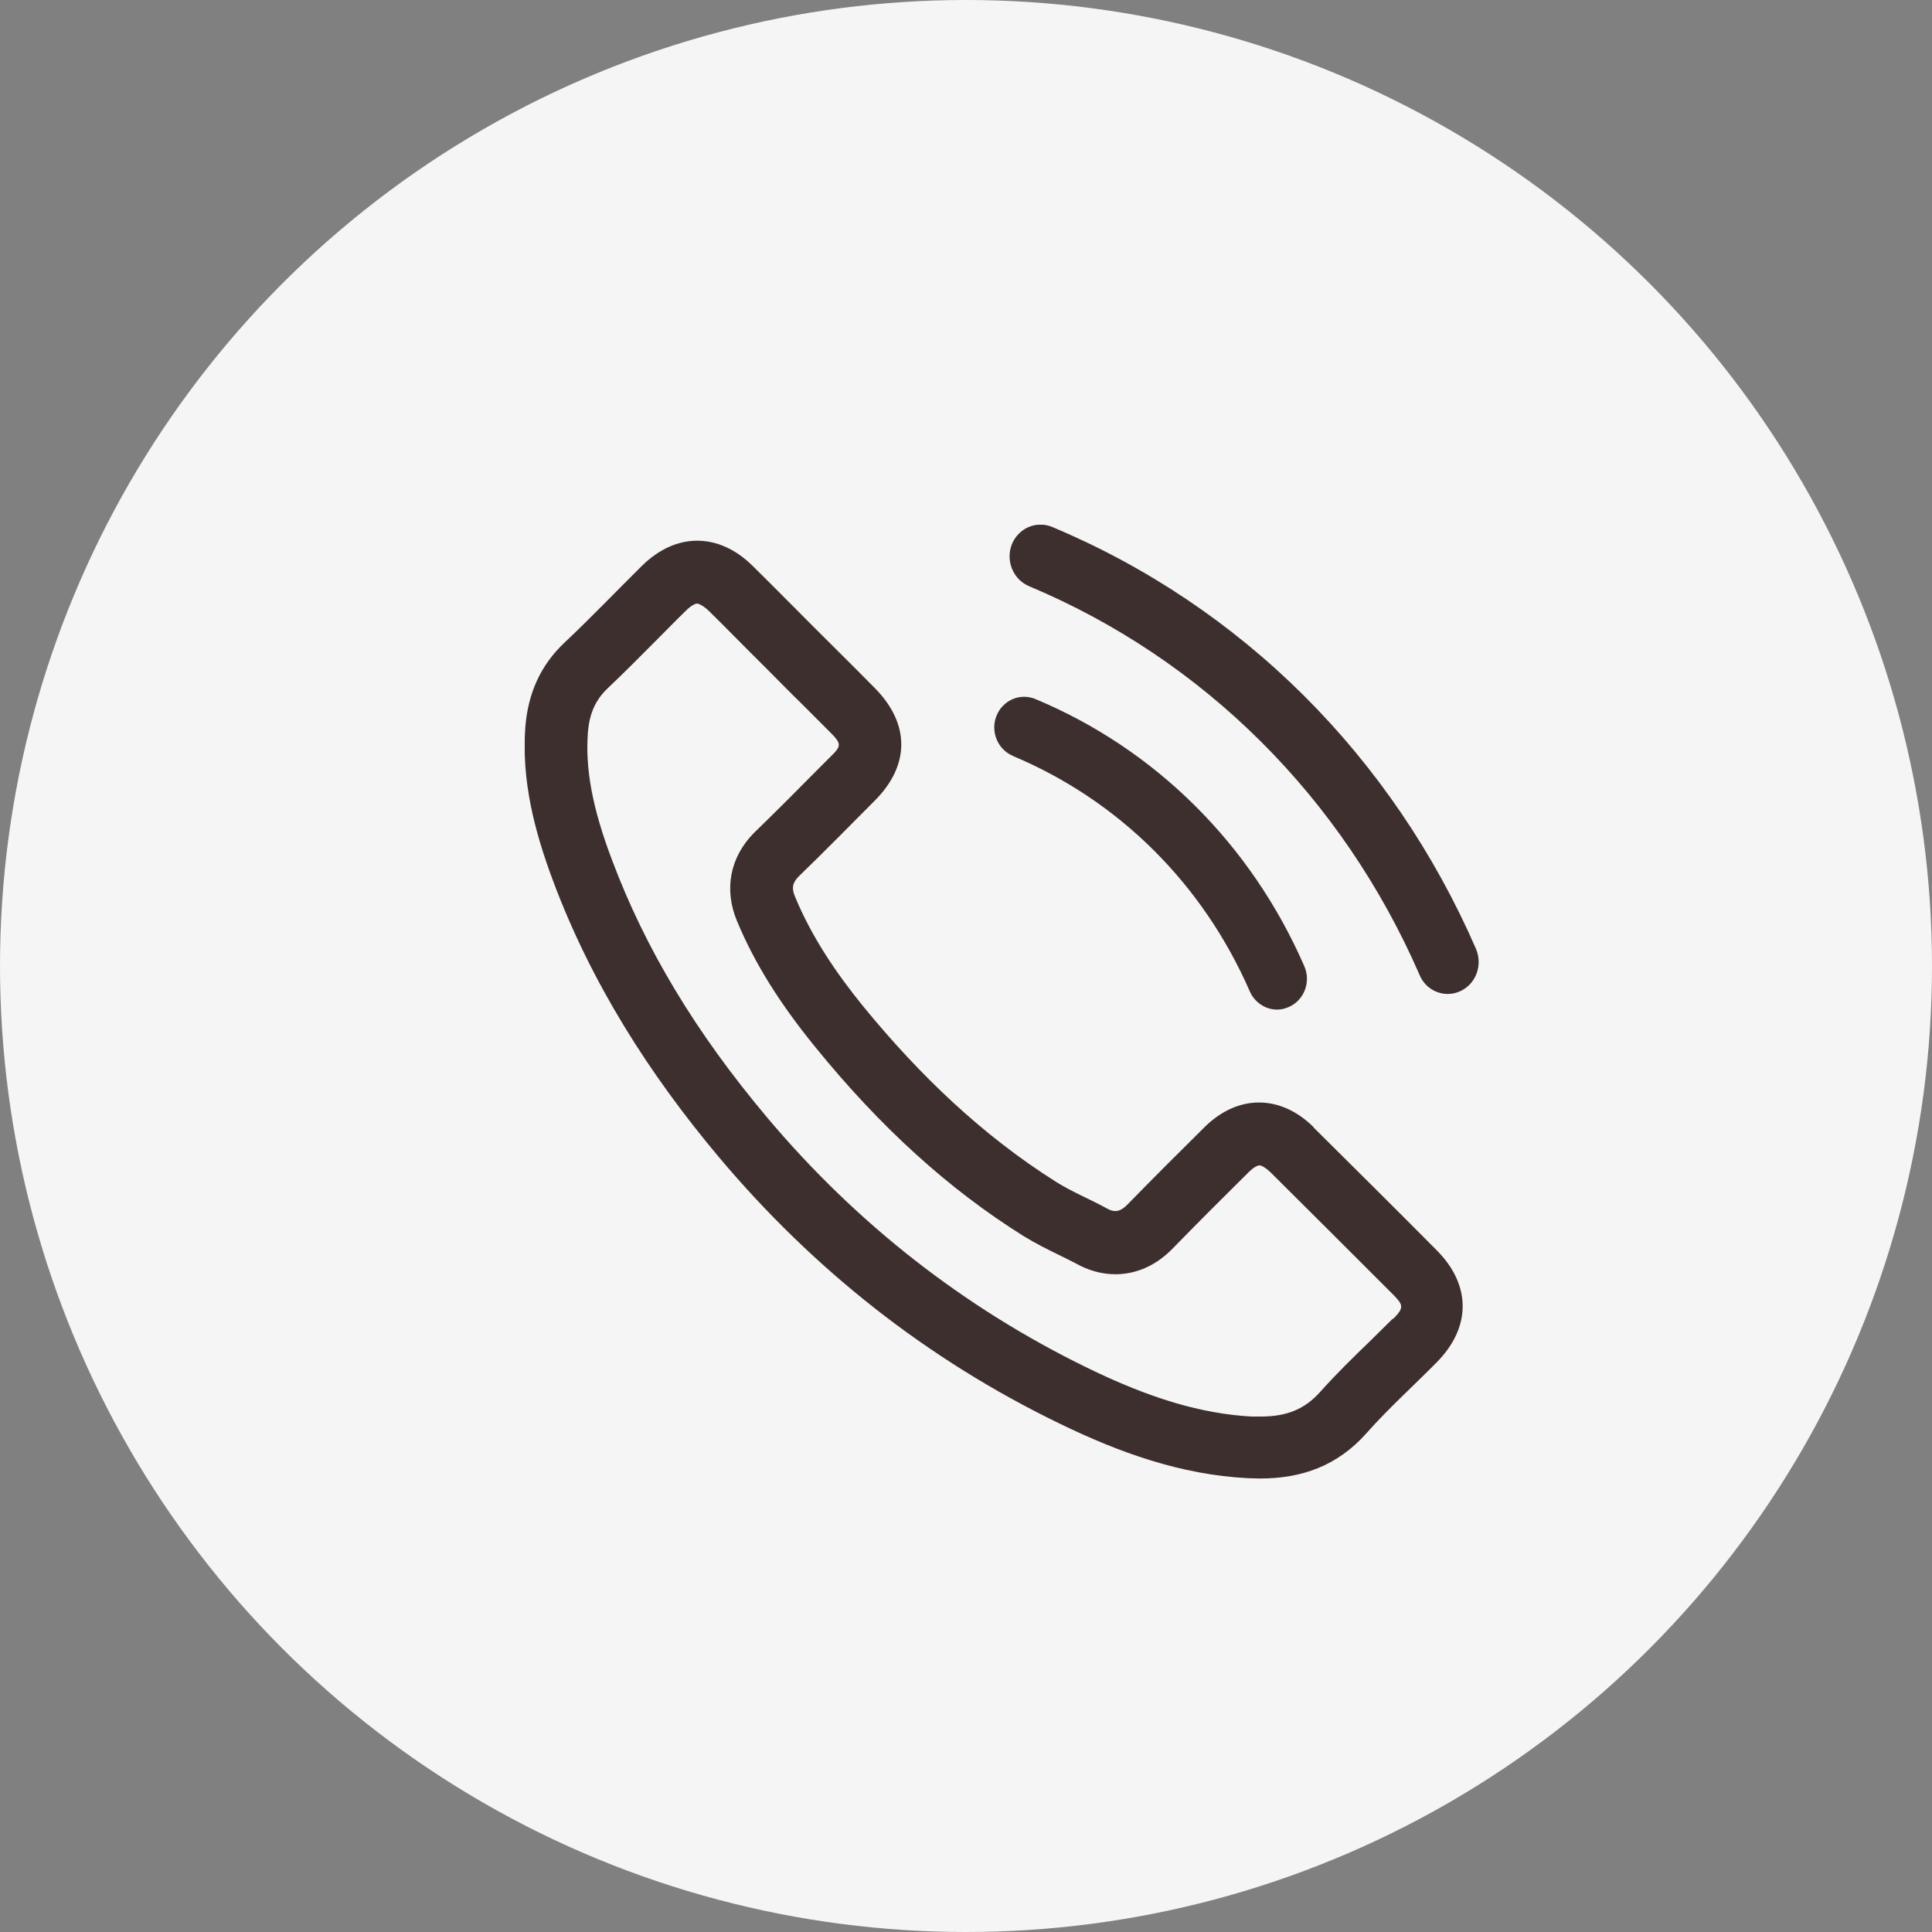
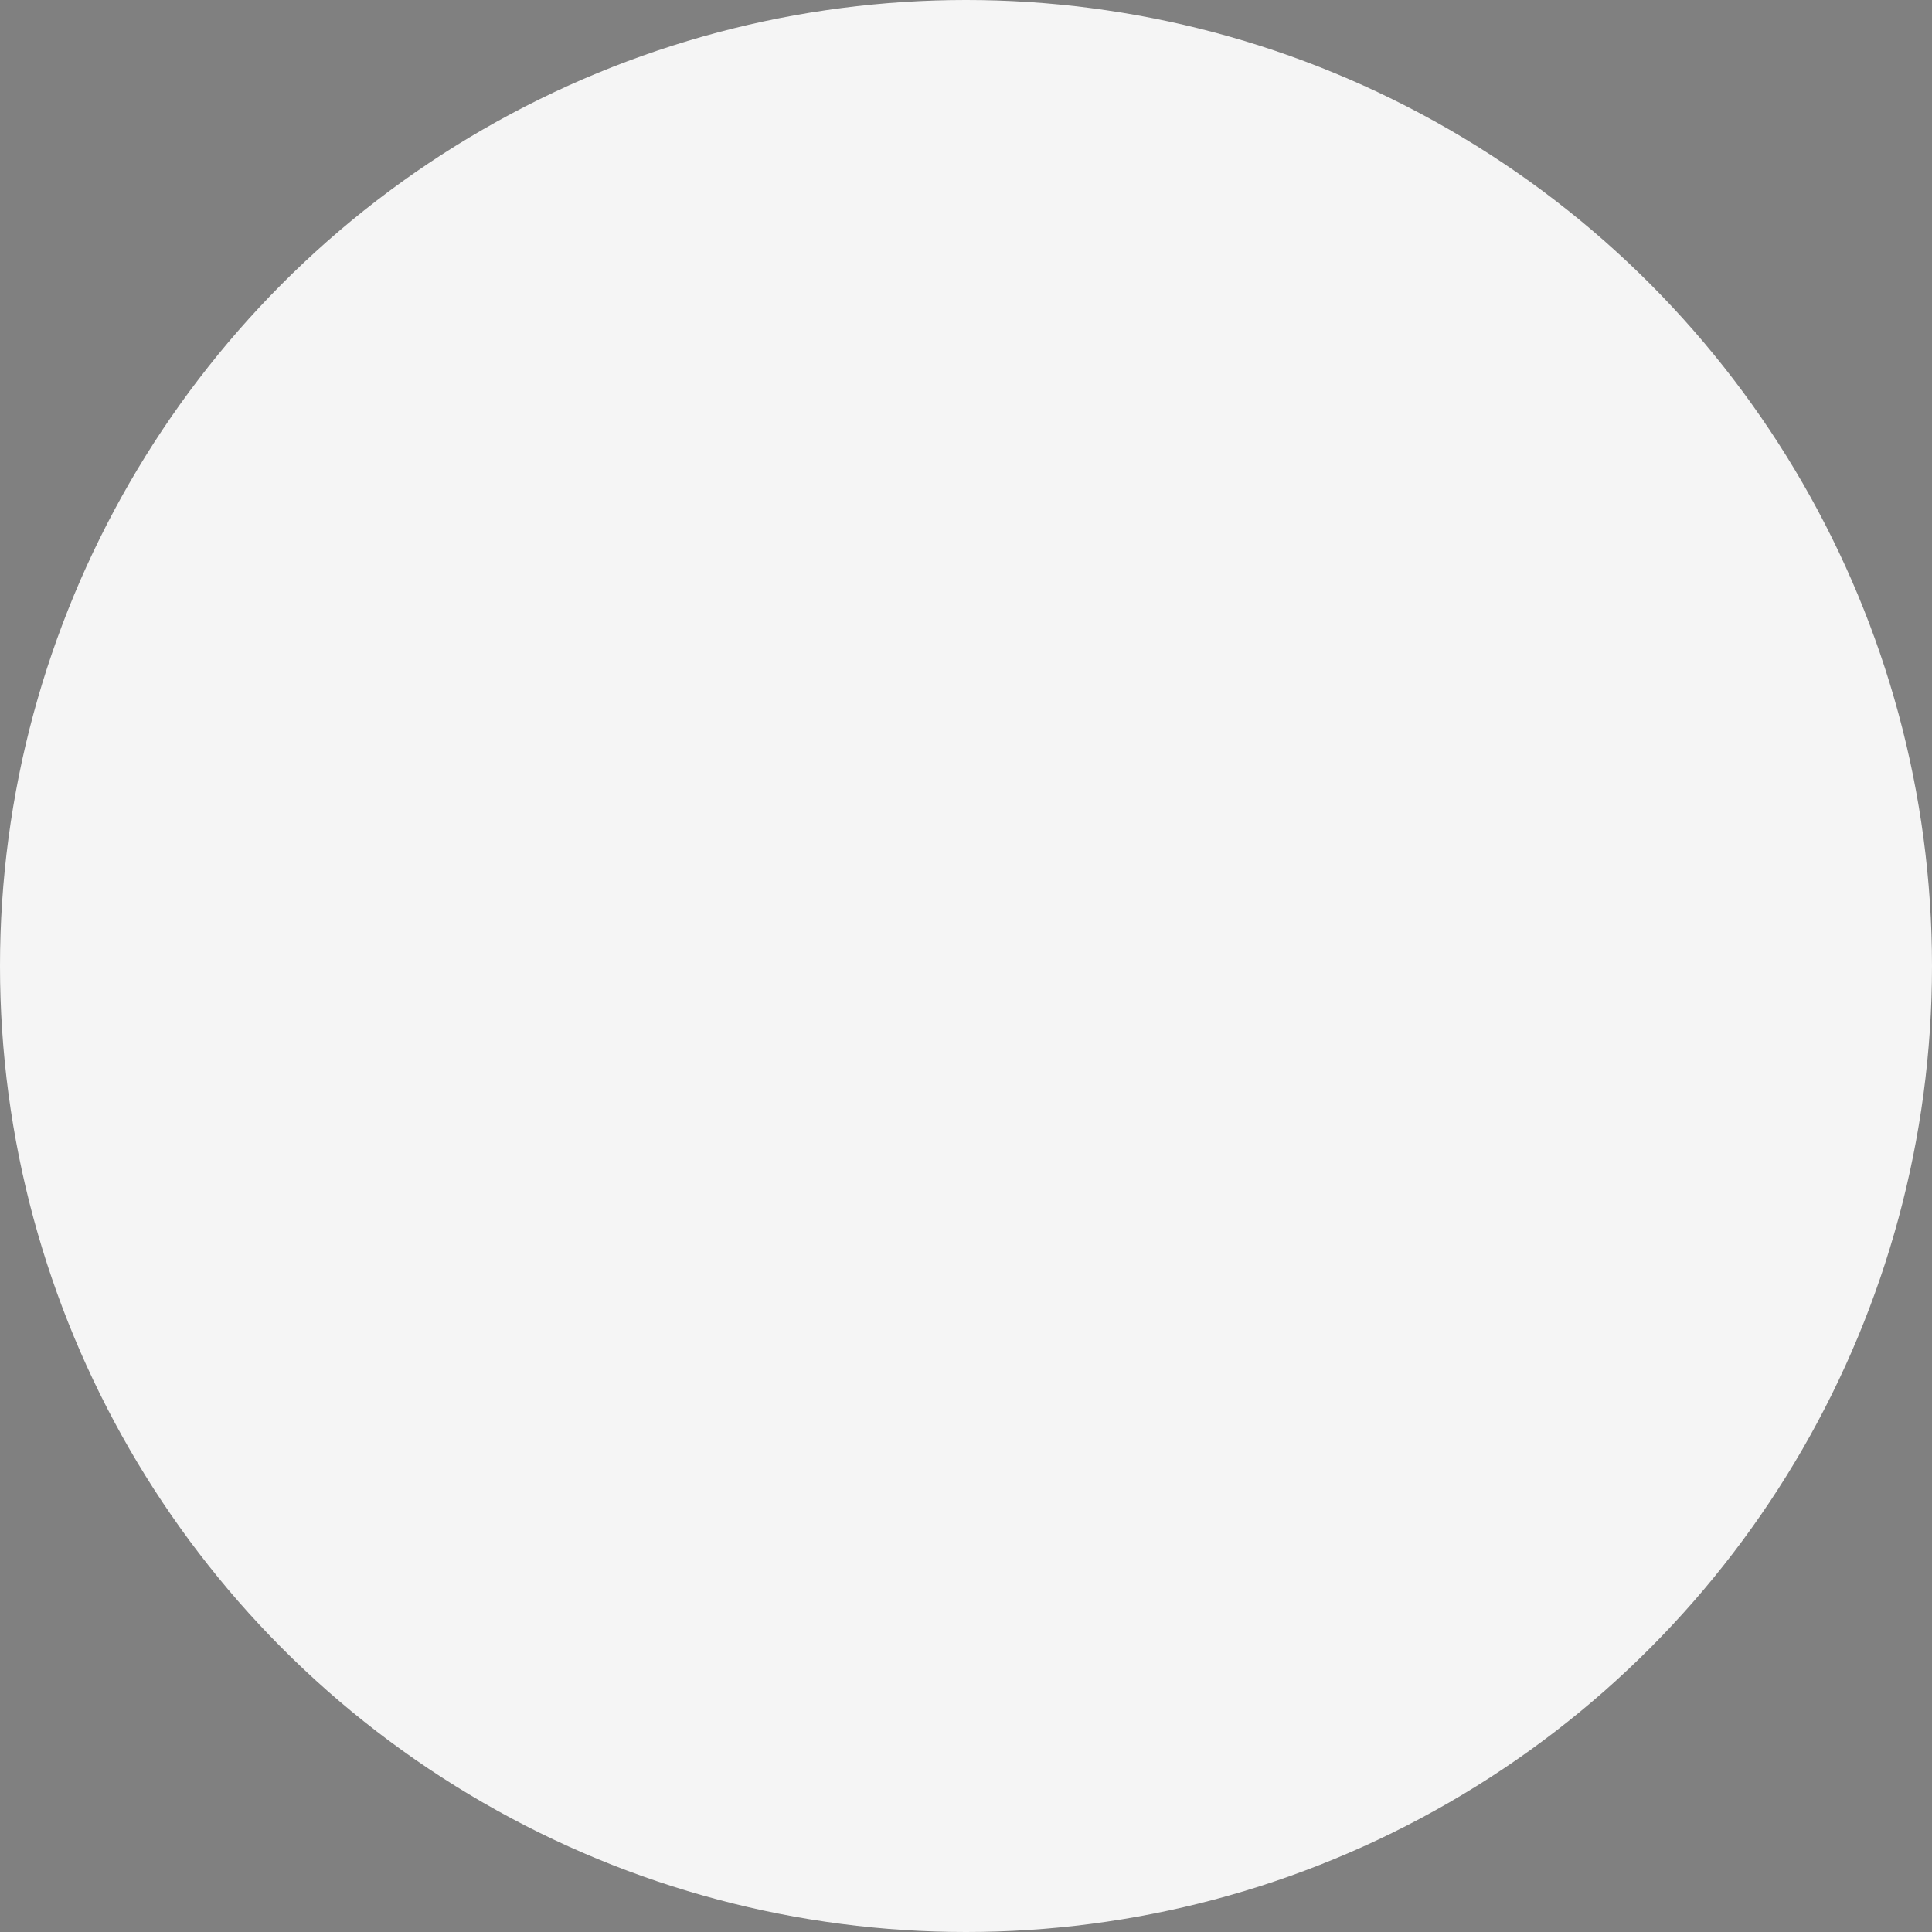
<svg xmlns="http://www.w3.org/2000/svg" width="81" height="81" viewBox="0 0 81 81" fill="none">
  <rect x="0" y="0" width="81" height="81" fill="#808080" stroke="none" />
  <circle cx="40.5" cy="40.5" r="40.5" fill="#F5F5F5" />
  <g clip-path="url(#clip0_358_141)">
-     <path d="M61.882 39.783C58.367 31.705 52.059 25.423 44.111 22.092C43.443 21.816 42.695 22.144 42.42 22.826C42.157 23.508 42.472 24.282 43.128 24.57C50.459 27.639 56.282 33.436 59.521 40.885C59.731 41.383 60.203 41.672 60.702 41.672C60.872 41.672 61.056 41.633 61.226 41.554C61.882 41.252 62.17 40.465 61.882 39.783Z" fill="#3D2F2E" />
    <path d="M42.459 31.692C46.905 33.554 50.433 37.056 52.4 41.568C52.61 42.04 53.069 42.328 53.541 42.328C53.712 42.328 53.882 42.289 54.053 42.21C54.682 41.922 54.971 41.161 54.682 40.505C52.453 35.391 48.439 31.404 43.403 29.305C42.761 29.043 42.039 29.358 41.777 30.014C41.515 30.669 41.83 31.43 42.472 31.692H42.459Z" fill="#3D2F2E" />
    <path d="M55.089 47.272C54.38 46.564 53.58 46.223 52.78 46.223C51.98 46.223 51.18 46.577 50.485 47.272C49.41 48.334 48.334 49.41 47.272 50.498C47.089 50.682 46.931 50.774 46.761 50.774C46.643 50.774 46.525 50.734 46.393 50.656C45.698 50.276 44.951 49.974 44.282 49.554C41.161 47.587 38.538 45.056 36.216 42.223C35.062 40.807 34.039 39.298 33.331 37.593C33.187 37.253 33.213 37.017 33.489 36.741C34.564 35.705 35.613 34.63 36.675 33.567C38.157 32.085 38.157 30.341 36.675 28.846C35.836 27.994 34.997 27.167 34.144 26.315C33.279 25.449 32.413 24.571 31.534 23.705C30.826 23.01 30.026 22.669 29.226 22.669C28.426 22.669 27.626 23.023 26.918 23.718C25.829 24.794 24.793 25.882 23.679 26.931C22.656 27.889 22.144 29.069 22.026 30.459C21.856 32.715 22.407 34.839 23.18 36.912C24.78 41.2 27.206 45.017 30.144 48.518C34.118 53.239 38.866 56.99 44.413 59.679C46.918 60.898 49.502 61.83 52.321 61.974C52.492 61.974 52.662 61.987 52.833 61.987C54.564 61.987 56.072 61.462 57.292 60.085C58.21 59.049 59.259 58.105 60.23 57.121C61.685 55.653 61.685 53.882 60.243 52.426C58.525 50.695 56.793 48.977 55.062 47.259L55.089 47.272ZM58.393 55.285C58.066 55.613 57.738 55.928 57.41 56.256C56.728 56.912 56.033 57.593 55.351 58.354C54.708 59.075 53.961 59.39 52.846 59.39C52.728 59.39 52.61 59.39 52.479 59.39C50.38 59.272 48.243 58.643 45.58 57.344C40.439 54.839 35.915 51.312 32.164 46.853C29.161 43.285 27.036 39.744 25.646 36.02C24.833 33.869 24.531 32.217 24.649 30.695C24.715 29.908 24.964 29.344 25.488 28.846C26.171 28.203 26.826 27.535 27.495 26.866C27.915 26.446 28.334 26.013 28.767 25.593C29.003 25.358 29.174 25.305 29.226 25.305C29.279 25.305 29.462 25.371 29.698 25.593C30.275 26.157 30.839 26.735 31.416 27.312L32.282 28.177C32.715 28.61 33.134 29.043 33.567 29.462C33.987 29.882 34.393 30.289 34.813 30.708C35.298 31.194 35.272 31.285 34.813 31.731L34.367 32.177C33.475 33.082 32.571 33.987 31.626 34.905C30.603 35.928 30.341 37.292 30.905 38.63C31.639 40.387 32.688 42.066 34.184 43.902C36.911 47.259 39.757 49.843 42.892 51.81C43.403 52.125 43.928 52.387 44.387 52.61C44.636 52.728 44.885 52.859 45.095 52.964C45.633 53.266 46.184 53.423 46.761 53.423C47.377 53.423 48.295 53.239 49.161 52.348C50.197 51.285 51.246 50.236 52.347 49.148C52.584 48.912 52.741 48.859 52.806 48.859C52.872 48.859 53.029 48.925 53.266 49.148C54.997 50.866 56.715 52.584 58.433 54.302C58.826 54.708 58.879 54.826 58.407 55.298L58.393 55.285Z" fill="#3D2F2E" />
  </g>
  <defs>
    <clipPath id="clip0_358_141">
-       <rect width="40" height="40" fill="white" transform="translate(22 22)" />
-     </clipPath>
+       </clipPath>
  </defs>
</svg>